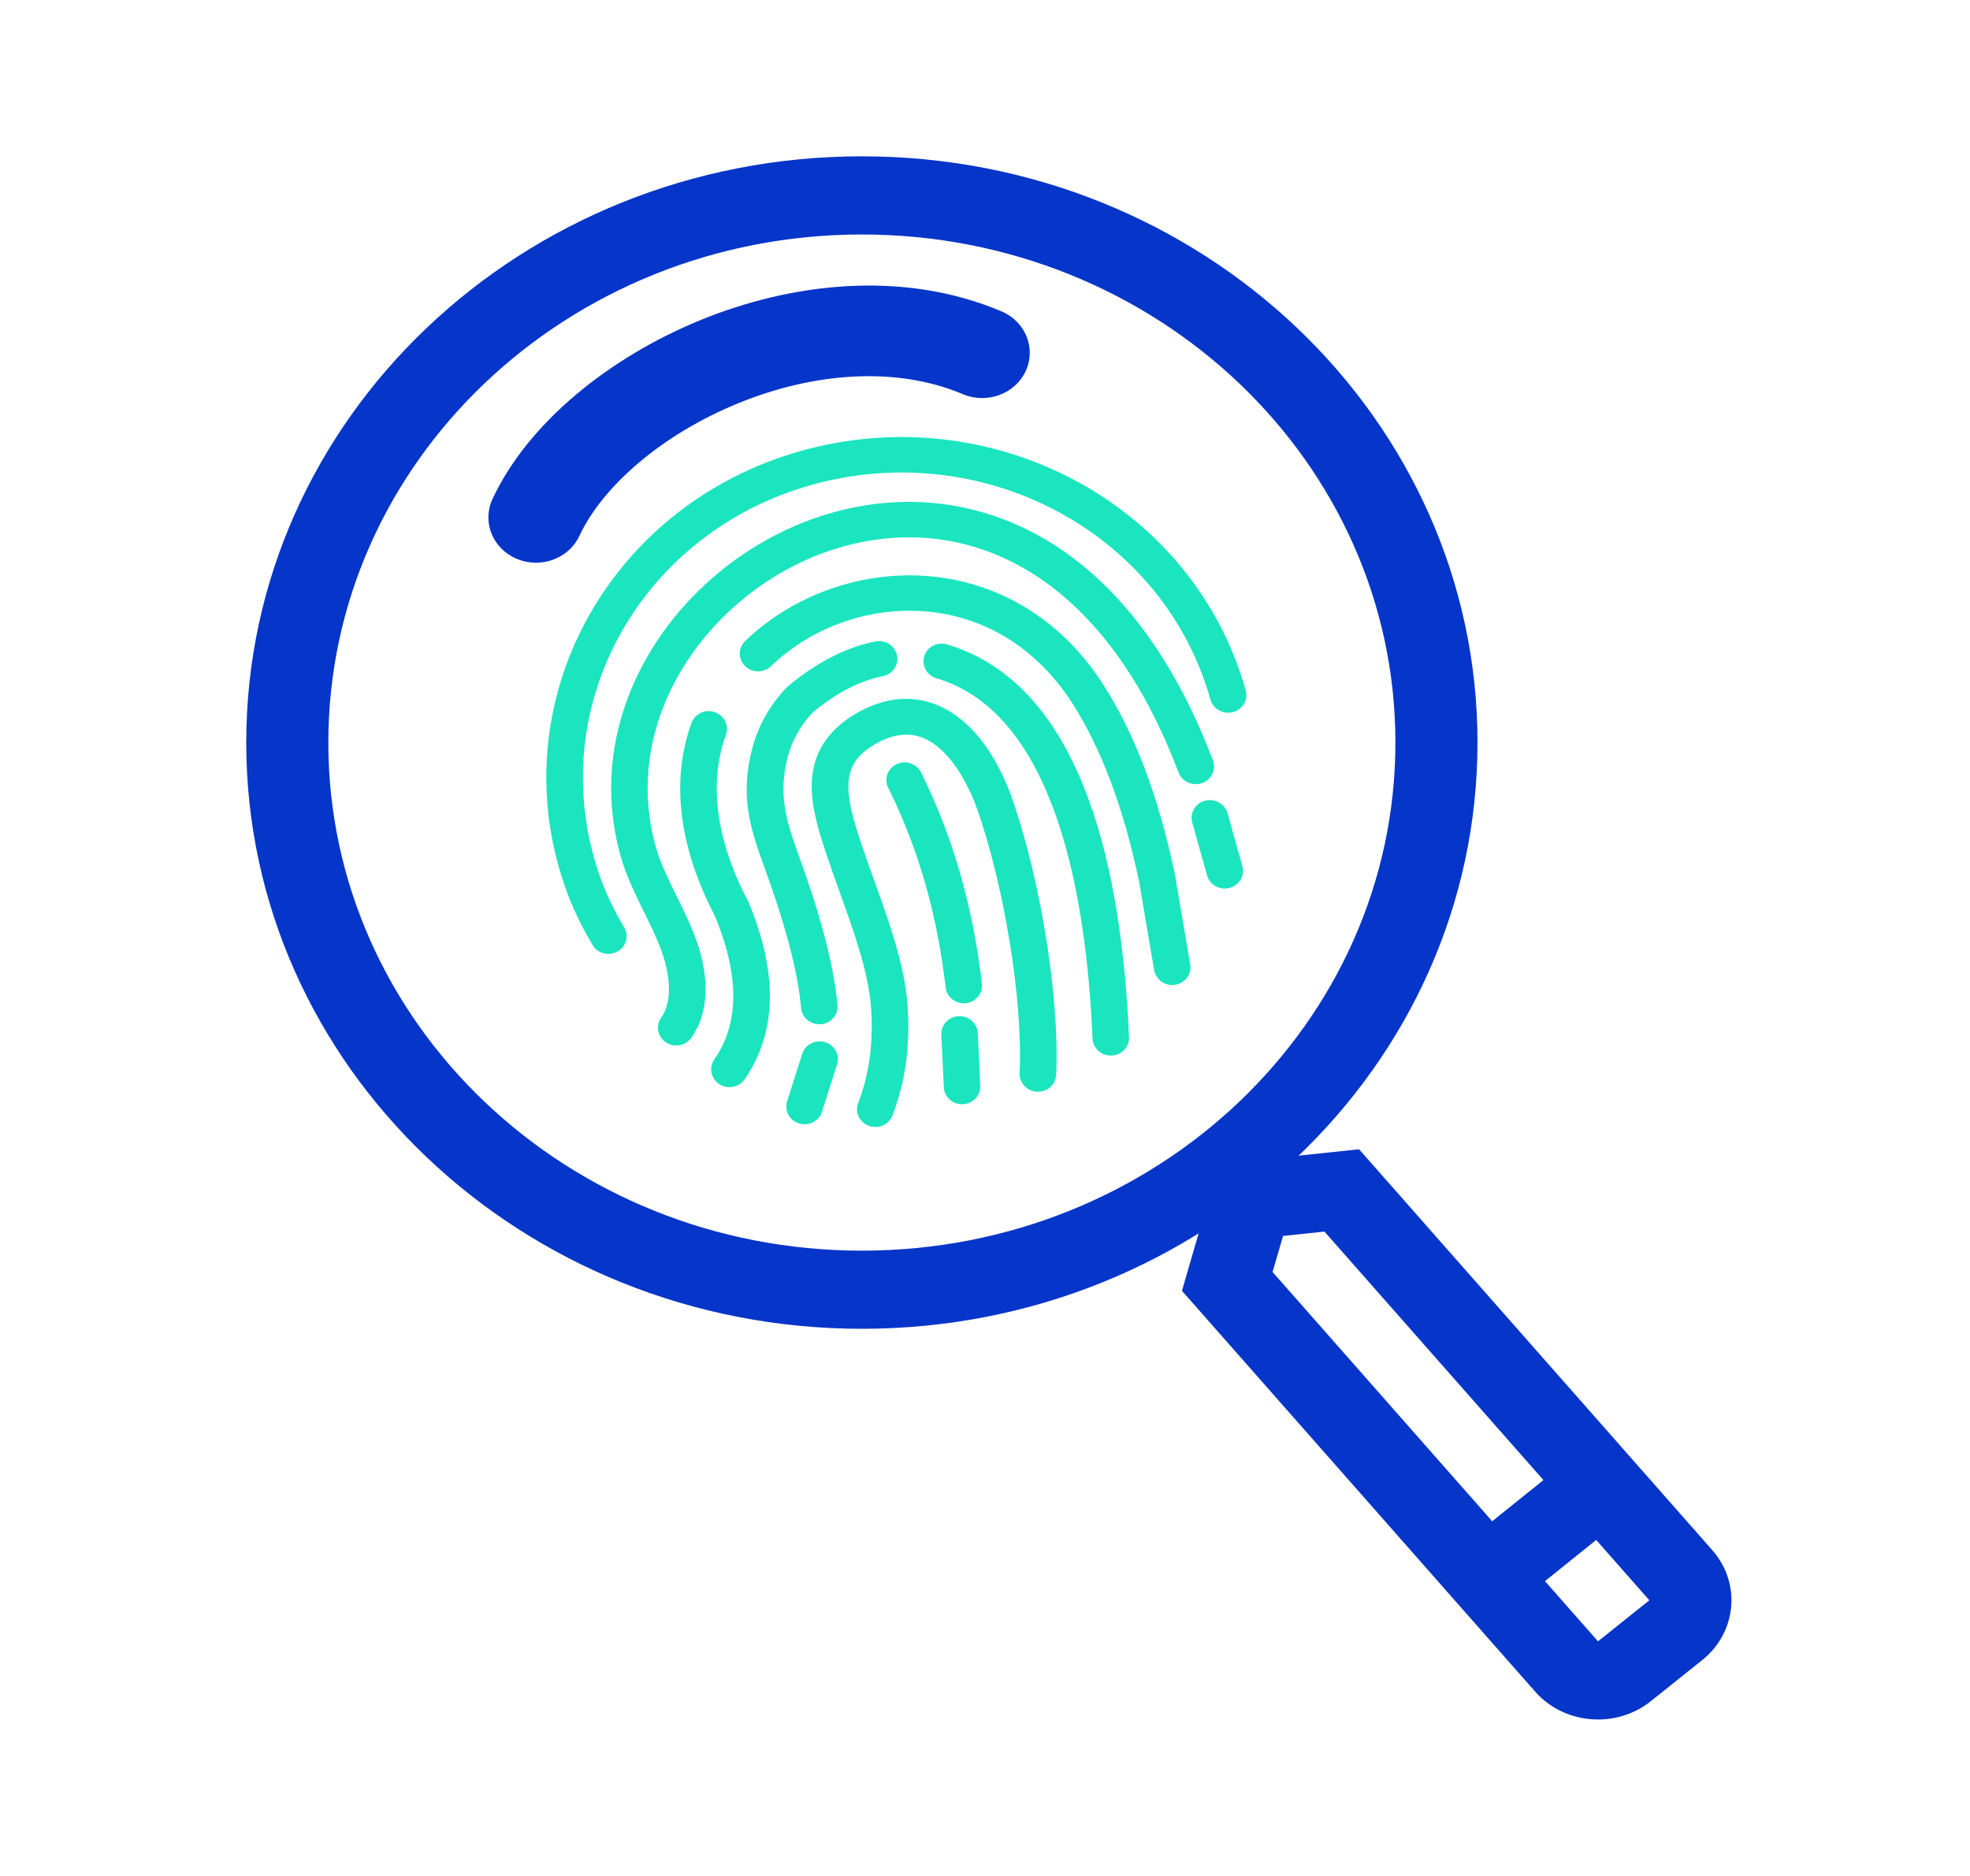
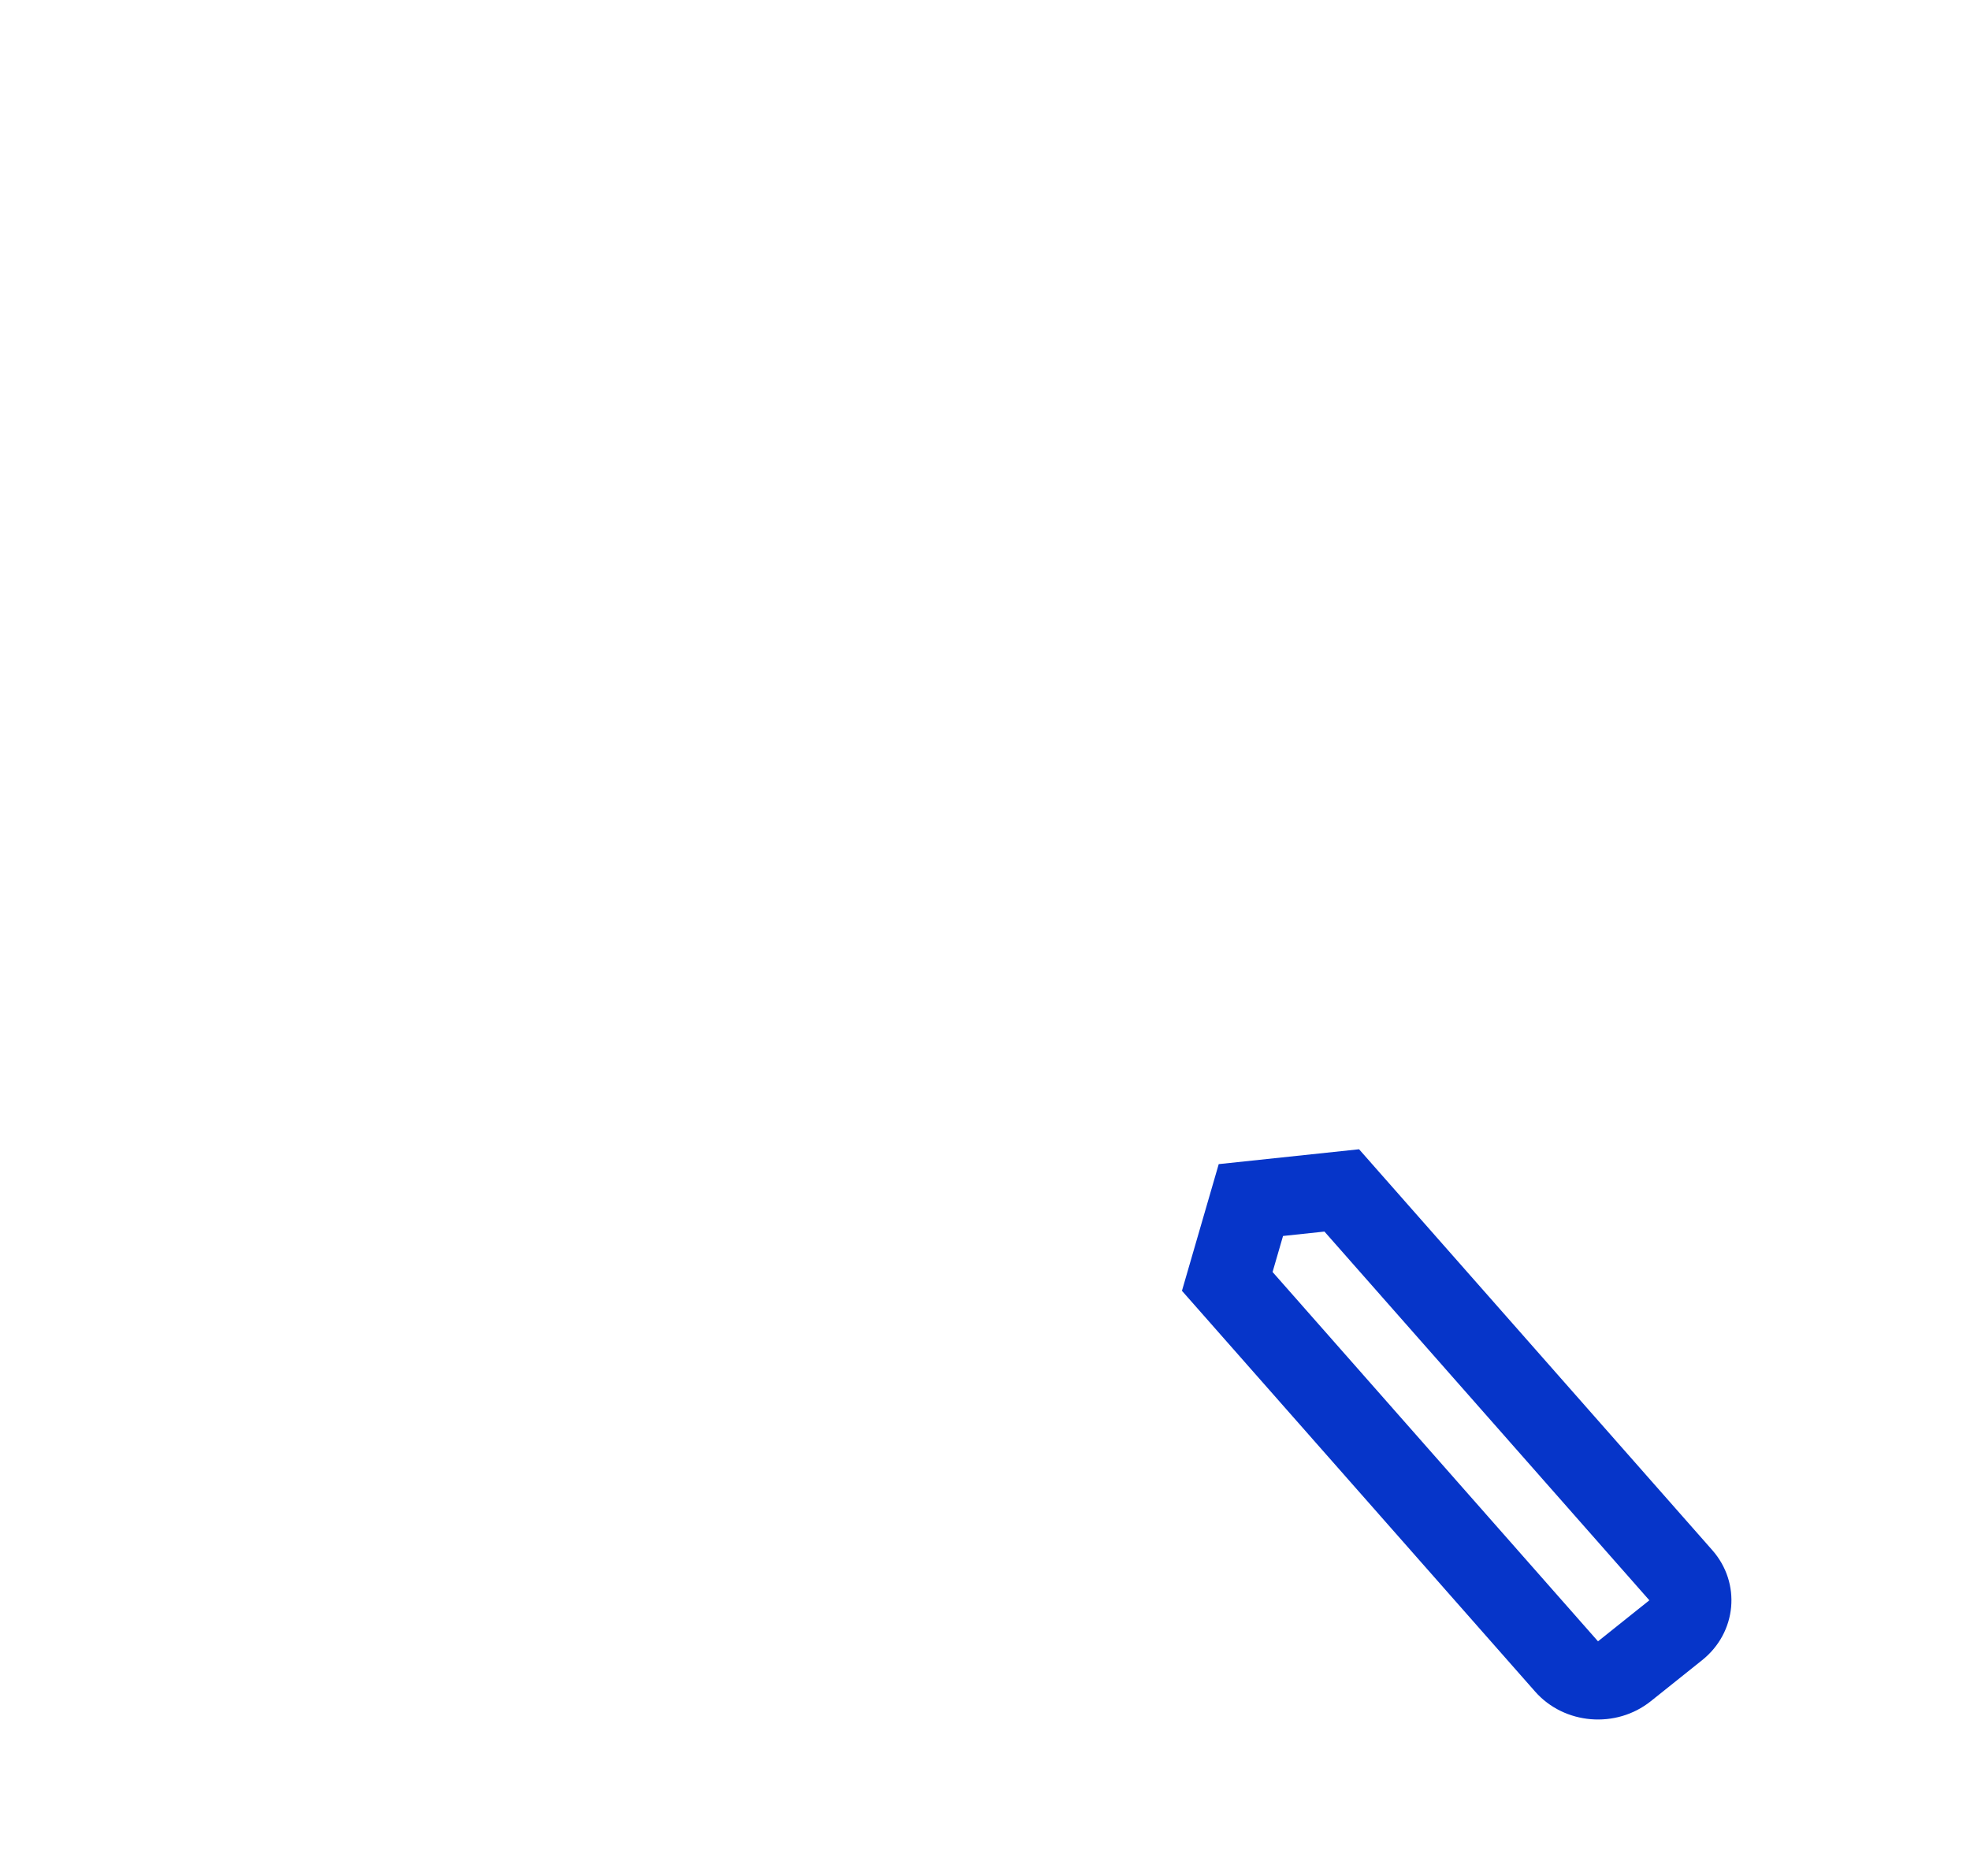
<svg xmlns="http://www.w3.org/2000/svg" width="42" height="40" viewBox="0 0 42 40" fill="none">
-   <path fill-rule="evenodd" clip-rule="evenodd" d="M18.375 26.667C24.657 26.667 29.75 21.816 29.75 15.833C29.75 9.85 24.657 5 18.375 5C12.093 5 7 9.85 7 15.833C7 21.816 12.093 26.667 18.375 26.667ZM18.375 28.333C25.624 28.333 31.5 22.737 31.5 15.833C31.5 8.93 25.624 3.333 18.375 3.333C11.126 3.333 5.25 8.93 5.25 15.833C5.25 22.737 11.126 28.333 18.375 28.333Z" fill="#0635C9" />
-   <path fill-rule="evenodd" clip-rule="evenodd" d="M28.237 26.26L27.354 26.354L27.131 27.122L34.069 34.997L35.164 34.122L28.237 26.26ZM25.199 27.523L32.729 36.069C33.35 36.774 34.454 36.865 35.194 36.274L36.289 35.399C37.029 34.807 37.126 33.756 36.504 33.051L28.975 24.505L25.983 24.822L25.199 27.523Z" fill="#0635C9" />
-   <path fill-rule="evenodd" clip-rule="evenodd" d="M34.512 32.448L32.375 34.167L31.246 32.893L33.383 31.175L34.512 32.448Z" fill="#0635C9" />
-   <path fill-rule="evenodd" clip-rule="evenodd" d="M15.727 8.603C14.104 9.269 12.843 10.374 12.354 11.424C12.127 11.912 11.527 12.132 11.015 11.915C10.503 11.699 10.273 11.128 10.5 10.64C11.255 9.02 12.985 7.624 14.925 6.829C16.878 6.028 19.252 5.751 21.352 6.639C21.864 6.856 22.094 7.426 21.867 7.914C21.64 8.401 21.04 8.621 20.528 8.405C19.098 7.8 17.337 7.943 15.727 8.603Z" fill="#0635C9" />
-   <path d="M17.199 22.499C17.246 22.352 17.408 22.271 17.561 22.317C17.713 22.363 17.799 22.518 17.751 22.665L17.429 23.678C17.382 23.824 17.22 23.905 17.067 23.859C16.915 23.814 16.829 23.658 16.877 23.512L17.199 22.499ZM13.221 19.825C13.3 19.958 13.253 20.128 13.114 20.203C12.975 20.279 12.798 20.233 12.719 20.099C12.625 19.941 12.537 19.78 12.455 19.616C12.373 19.452 12.3 19.288 12.233 19.122C12.19 19.014 12.149 18.903 12.112 18.79C12.071 18.668 12.036 18.555 12.007 18.451C11.469 16.531 11.791 14.587 12.748 12.997C13.703 11.407 15.293 10.169 17.29 9.661C19.287 9.153 21.313 9.466 22.974 10.386C24.633 11.305 25.925 12.831 26.462 14.748C26.504 14.896 26.412 15.049 26.258 15.088C26.104 15.127 25.944 15.038 25.902 14.89C25.406 13.12 24.214 11.715 22.687 10.868C21.155 10.019 19.286 9.73 17.441 10.199C15.599 10.668 14.132 11.809 13.25 13.277C12.369 14.744 12.071 16.538 12.567 18.308C12.6 18.426 12.632 18.53 12.663 18.623C12.697 18.725 12.734 18.826 12.773 18.926C12.835 19.08 12.903 19.231 12.977 19.38C13.051 19.527 13.132 19.675 13.221 19.825ZM14.657 22.071C14.568 22.198 14.388 22.23 14.255 22.144C14.123 22.058 14.088 21.885 14.177 21.758C14.232 21.681 14.274 21.595 14.304 21.5C14.336 21.402 14.354 21.292 14.36 21.171C14.386 20.551 14.106 19.982 13.822 19.406C13.629 19.014 13.434 18.619 13.316 18.185C12.708 15.963 13.644 13.789 15.273 12.382C15.956 11.791 16.764 11.336 17.631 11.068C18.503 10.8 19.436 10.722 20.364 10.889C22.436 11.261 24.48 12.847 25.766 16.248C25.82 16.393 25.741 16.553 25.591 16.604C25.44 16.656 25.274 16.579 25.219 16.434C24.015 13.251 22.145 11.775 20.261 11.436C19.43 11.286 18.594 11.357 17.81 11.598C17.022 11.84 16.286 12.256 15.661 12.796C14.18 14.074 13.327 16.043 13.874 18.044C13.979 18.429 14.163 18.802 14.345 19.171C14.661 19.811 14.971 20.442 14.939 21.196C14.932 21.365 14.904 21.522 14.858 21.667C14.811 21.814 14.743 21.949 14.657 22.071ZM25.514 17.51C25.472 17.36 25.565 17.208 25.719 17.169C25.873 17.13 26.033 17.219 26.075 17.367L26.391 18.496C26.433 18.646 26.34 18.798 26.186 18.837C26.032 18.876 25.872 18.787 25.831 18.639L25.514 17.51ZM15.793 22.957C15.705 23.085 15.526 23.119 15.393 23.035C15.259 22.95 15.222 22.777 15.31 22.649C15.575 22.267 15.721 21.823 15.733 21.309C15.746 20.78 15.617 20.174 15.329 19.482C14.951 18.757 14.723 18.056 14.639 17.392C14.551 16.699 14.62 16.046 14.837 15.448C14.89 15.303 15.055 15.227 15.206 15.279C15.356 15.33 15.436 15.489 15.383 15.634C15.195 16.151 15.137 16.719 15.214 17.328C15.291 17.93 15.499 18.569 15.846 19.236C15.853 19.248 15.861 19.261 15.866 19.274C16.185 20.038 16.327 20.718 16.313 21.324C16.298 21.946 16.118 22.486 15.793 22.957ZM16.367 14.134C16.254 14.243 16.071 14.242 15.957 14.133C15.844 14.023 15.843 13.848 15.957 13.739C16.221 13.485 16.517 13.262 16.833 13.074C17.702 12.557 18.732 12.304 19.754 12.381C20.782 12.459 21.801 12.869 22.644 13.679C22.925 13.948 23.186 14.263 23.421 14.626C23.757 15.145 24.054 15.743 24.311 16.418C24.562 17.083 24.775 17.828 24.949 18.655C24.951 18.663 24.952 18.67 24.953 18.678L25.277 20.581C25.303 20.732 25.197 20.875 25.038 20.9C24.881 20.924 24.732 20.821 24.705 20.669L24.381 18.764L24.38 18.763C24.213 17.968 24.007 17.247 23.764 16.605C23.52 15.961 23.242 15.398 22.931 14.918C22.721 14.595 22.488 14.313 22.235 14.071C21.498 13.361 20.608 13.002 19.713 12.934C18.812 12.866 17.905 13.089 17.139 13.545C16.862 13.712 16.603 13.908 16.367 14.134ZM17.756 21.439C17.77 21.591 17.652 21.727 17.493 21.739C17.334 21.752 17.193 21.639 17.179 21.486C17.146 21.121 17.073 20.721 16.967 20.293C16.859 19.858 16.716 19.389 16.544 18.892C16.508 18.785 16.459 18.653 16.413 18.524C16.109 17.682 15.864 17.002 16.136 15.977C16.197 15.751 16.283 15.532 16.401 15.323C16.518 15.114 16.666 14.914 16.844 14.727C16.855 14.714 16.868 14.704 16.881 14.694C17.159 14.466 17.444 14.271 17.739 14.116C18.044 13.956 18.358 13.84 18.682 13.776C18.838 13.744 18.992 13.84 19.025 13.99C19.059 14.14 18.96 14.288 18.804 14.319C18.535 14.373 18.273 14.47 18.017 14.604C17.762 14.738 17.51 14.91 17.262 15.114C17.119 15.265 17.003 15.423 16.911 15.587C16.817 15.755 16.746 15.931 16.698 16.115C16.469 16.98 16.688 17.589 16.96 18.344C17 18.455 17.041 18.571 17.093 18.72C17.268 19.226 17.415 19.71 17.528 20.164C17.642 20.628 17.721 21.053 17.756 21.439ZM19.996 14.367C19.843 14.324 19.755 14.168 19.8 14.022C19.844 13.875 20.005 13.792 20.158 13.835C20.259 13.864 20.357 13.898 20.455 13.936C20.551 13.973 20.648 14.016 20.746 14.065C22.073 14.725 22.854 16.13 23.317 17.69C23.767 19.21 23.915 20.876 23.971 22.119C23.978 22.272 23.855 22.402 23.695 22.407C23.535 22.414 23.399 22.294 23.393 22.141C23.338 20.928 23.196 19.305 22.761 17.838C22.338 16.411 21.64 15.135 20.481 14.558C20.4 14.518 20.318 14.482 20.238 14.45C20.156 14.416 20.076 14.39 19.996 14.367ZM18.933 23.75C18.878 23.894 18.712 23.968 18.562 23.913C18.412 23.86 18.334 23.7 18.39 23.556C18.512 23.238 18.597 22.901 18.644 22.547C18.69 22.191 18.698 21.815 18.665 21.418C18.604 20.679 18.288 19.797 17.987 18.964C17.886 18.683 17.788 18.409 17.694 18.125C17.558 17.71 17.434 17.3 17.41 16.905C17.384 16.474 17.475 16.071 17.786 15.716C17.855 15.637 17.934 15.561 18.021 15.491C18.109 15.422 18.206 15.355 18.314 15.293C18.394 15.247 18.475 15.206 18.555 15.171C19.102 14.932 19.596 14.959 20.029 15.164C20.44 15.359 20.782 15.713 21.052 16.145C21.132 16.275 21.207 16.412 21.276 16.555C21.313 16.633 21.349 16.712 21.382 16.792C21.414 16.871 21.446 16.953 21.476 17.037C21.774 17.875 22.033 18.95 22.205 20.022C22.37 21.051 22.455 22.084 22.417 22.914C22.41 23.067 22.275 23.185 22.115 23.178C21.956 23.171 21.832 23.041 21.838 22.888C21.875 22.099 21.791 21.105 21.631 20.107C21.464 19.064 21.213 18.024 20.925 17.215C20.901 17.145 20.873 17.072 20.842 16.997C20.813 16.927 20.781 16.858 20.748 16.79C20.688 16.666 20.623 16.547 20.554 16.433C20.338 16.087 20.076 15.809 19.774 15.666C19.495 15.535 19.169 15.521 18.799 15.683C18.739 15.709 18.677 15.74 18.613 15.777C18.53 15.825 18.456 15.874 18.394 15.925C18.33 15.976 18.275 16.028 18.23 16.079C18.031 16.307 17.972 16.58 17.99 16.878C18.011 17.212 18.124 17.584 18.248 17.963C18.331 18.215 18.433 18.499 18.538 18.79C18.848 19.654 19.177 20.568 19.244 21.38C19.279 21.814 19.27 22.227 19.219 22.623C19.167 23.014 19.071 23.391 18.933 23.75ZM19.026 16.752C18.956 16.614 19.018 16.448 19.163 16.383C19.307 16.317 19.48 16.377 19.548 16.516C19.897 17.218 20.175 17.946 20.387 18.695C20.598 19.439 20.745 20.205 20.835 20.985C20.852 21.137 20.738 21.274 20.579 21.291C20.421 21.306 20.277 21.196 20.26 21.043C20.174 20.292 20.033 19.554 19.829 18.836C19.626 18.121 19.36 17.425 19.026 16.752ZM20.169 22.056C20.162 21.903 20.285 21.773 20.445 21.768C20.605 21.761 20.74 21.881 20.747 22.034L20.799 23.157C20.807 23.31 20.683 23.439 20.523 23.445C20.364 23.452 20.228 23.332 20.222 23.179L20.169 22.056Z" fill="#1AE5BE" stroke="#1AE5BE" stroke-width="0.2" />
+   <path fill-rule="evenodd" clip-rule="evenodd" d="M28.237 26.26L27.354 26.354L27.131 27.122L34.069 34.997L35.164 34.122ZM25.199 27.523L32.729 36.069C33.35 36.774 34.454 36.865 35.194 36.274L36.289 35.399C37.029 34.807 37.126 33.756 36.504 33.051L28.975 24.505L25.983 24.822L25.199 27.523Z" fill="#0635C9" />
</svg>